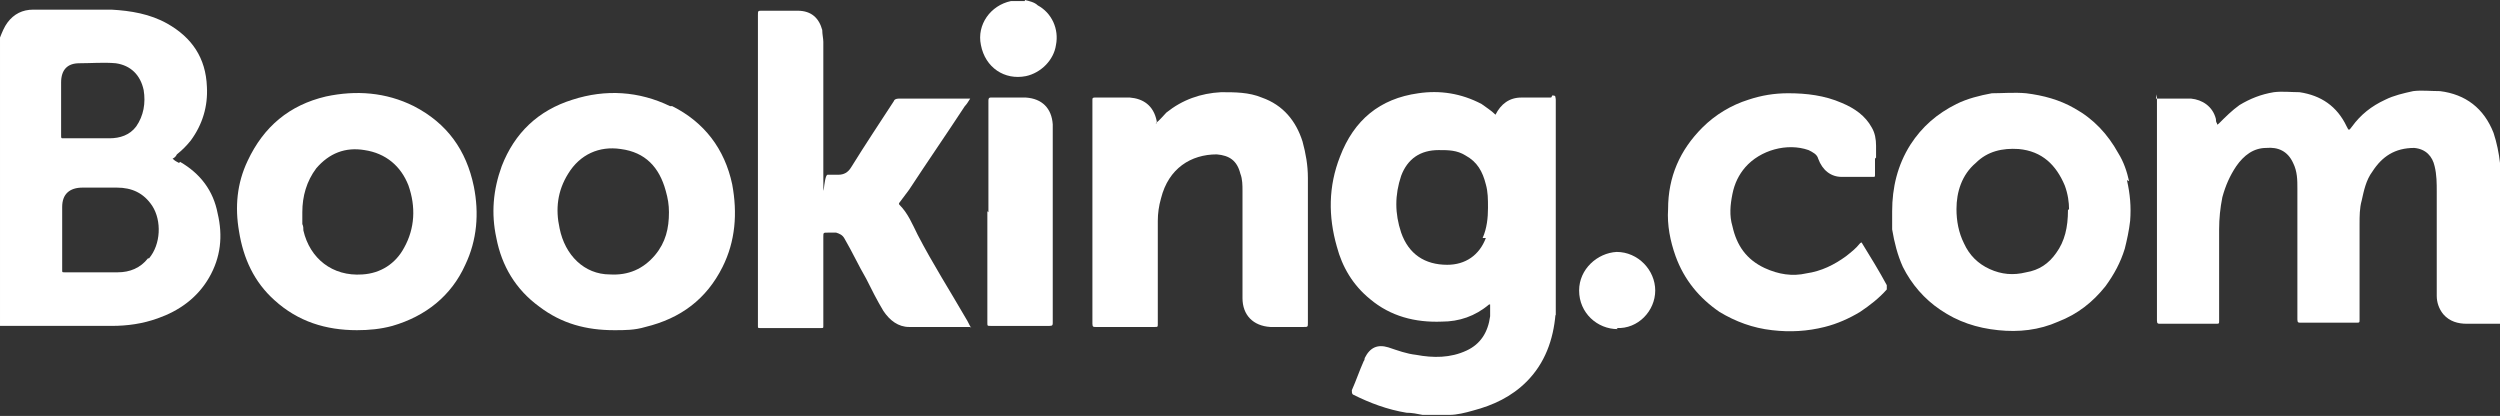
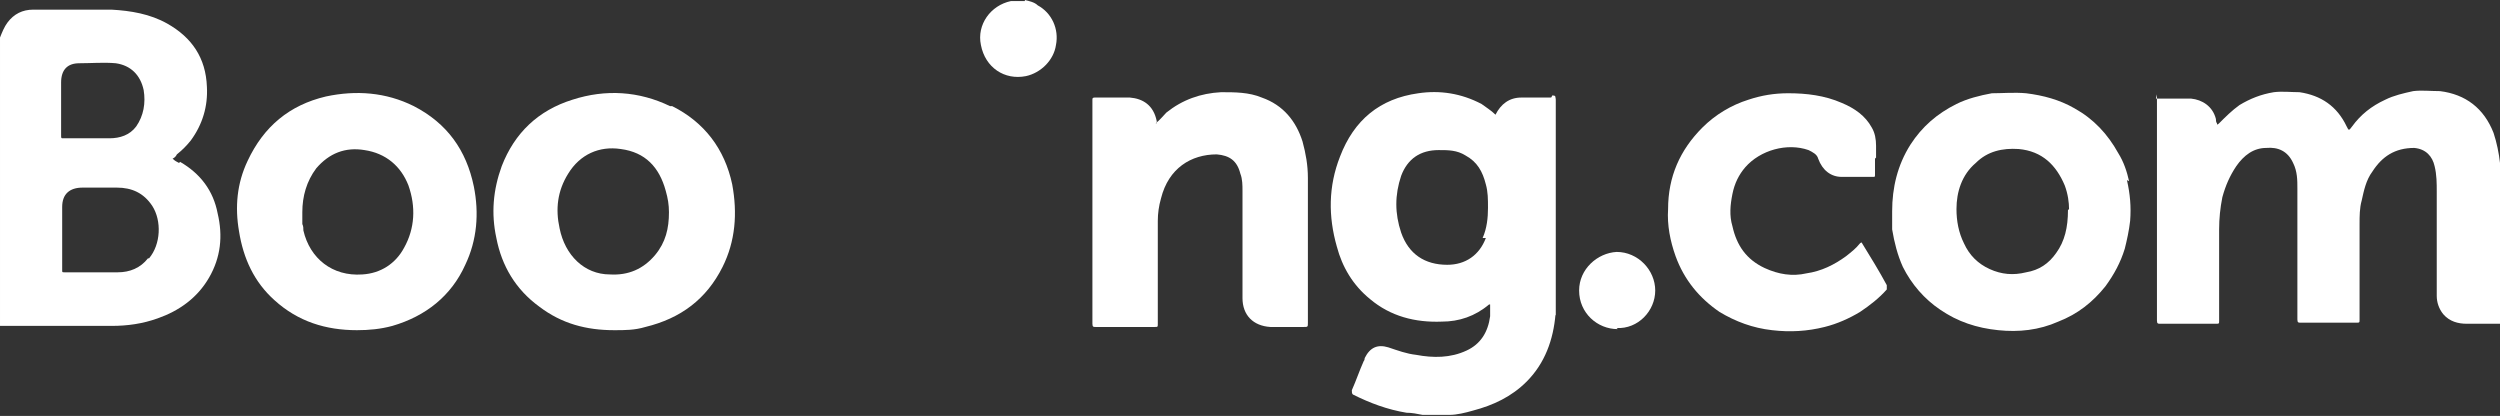
<svg xmlns="http://www.w3.org/2000/svg" id="Capa_1" version="1.1" viewBox="0 0 233.2 38.8">
  <rect x="0" y="0" width="233.2" height="38.8" fill="#333333" stroke="none" />
  <defs fill="#ffffff">
    <style>
      .st0 {
        fill-rule: evenodd;
      }
    </style>
  </defs>
  <path class="st0" d="M201.1,9.2c0,0,.1,0,.2,0,1,0,2,0,3.1,0,1,.1,2,.7,2.3,1.9,0,.1,0,.3.1.4,0,.1,0,.2.2,0,.6-.6,1.2-1.2,1.9-1.7,1-.6,2-1,3.2-1.2.8-.1,1.6,0,2.4,0,2,.3,3.5,1.3,4.4,3.2.2.4.2.4.5,0,.8-1.1,1.8-1.9,3.1-2.5.8-.4,1.7-.6,2.6-.8.8-.1,1.6,0,2.5,0,2.4.3,4.1,1.6,5,3.9.3.9.5,1.9.6,2.8,0,0,0,0,0,.1v14.9c-1,0-2,0-3.1,0-.8,0-1.6-.2-2.2-.9-.4-.5-.6-1.1-.6-1.7,0-3.2,0-6.5,0-9.7,0-.8,0-1.6-.2-2.4-.2-.9-.8-1.6-1.9-1.7-1.8,0-3,.8-3.9,2.2-.6.8-.8,1.8-1,2.7-.2.7-.2,1.5-.2,2.2,0,3,0,5.9,0,8.9,0,.3,0,.3-.3.3-1.7,0-3.5,0-5.2,0-.2,0-.3,0-.3-.3,0-4.1,0-8.2,0-12.2,0-.8,0-1.6-.4-2.4-.5-1.1-1.4-1.5-2.5-1.4-1.2,0-2.1.7-2.8,1.7-.6.9-1,1.8-1.3,2.9-.2,1-.3,2-.3,3,0,2.8,0,5.7,0,8.5,0,.3,0,.3-.3.3-1.7,0-3.5,0-5.2,0-.2,0-.3,0-.3-.3,0-2.6,0-5.3,0-7.9,0,0,0-.2,0-.3,0,0,0,0,0,.1,0,2.7,0,5.4,0,8.1,0,0,0,0,0,0,0,0,0,0,0,0,0,0,0-.2,0-.3,0-6.8,0-13.6,0-20.5,0-.1,0-.2,0-.3Z" fill="#ffffff" />
  <path class="st0" d="M95.6,0c.4.1.9.2,1.2.5,1.3.7,2,2.2,1.7,3.7-.2,1.4-1.4,2.6-2.8,2.9-2,.4-3.8-.8-4.2-2.9-.4-1.9.9-3.7,2.8-4.1,0,0,.1,0,.2,0h1.1Z" fill="#ffffff" />
-   <path class="st0" d="M90.5,30.5c-1.9,0-3.8,0-5.7,0-1,0-1.8-.6-2.4-1.5-.6-1-1.1-2-1.6-3-.7-1.2-1.3-2.5-2-3.7-.2-.4-.5-.5-.8-.6-.3,0-.5,0-.8,0-.4,0-.4,0-.4.4,0,2.5,0,5,0,7.6,0,.2,0,.5,0,.7,0,.2,0,.2-.2.2-1.9,0-3.8,0-5.7,0-.2,0-.2,0-.2-.2,0-.3,0-.5,0-.8,0-9.4,0-18.8,0-28.2,0-.4,0-.4.4-.4,1.1,0,2.2,0,3.3,0,1.3,0,2,.7,2.3,1.8,0,.4.1.8.1,1.1,0,4,0,8,0,12s0,.4.4.4c.3,0,.6,0,1,0,.5,0,.9-.2,1.2-.7,1.3-2.1,2.7-4.2,4-6.2,0-.1.2-.2.4-.2,2.2,0,4.4,0,6.5,0,0,0,0,0,.2,0-.2.3-.3.5-.5.7-1.7,2.6-3.5,5.2-5.2,7.8-.3.4-.6.8-.9,1.2,0,0-.1.1,0,.2.8.8,1.2,1.8,1.7,2.8,1.4,2.7,3,5.2,4.5,7.8.2.3.3.6.5.9Z" fill="#ffffff" />
  <path class="st0" d="M107.8,11.5c.4-.3.7-.7,1-1,1.5-1.2,3.2-1.8,5.1-1.9,1.3,0,2.6,0,3.8.5,2,.7,3.2,2.2,3.8,4.1.3,1.1.5,2.2.5,3.4,0,2,0,4,0,6,0,2.5,0,5,0,7.5,0,.4,0,.4-.4.4-1,0-2.1,0-3.1,0-1.6-.1-2.6-1.1-2.6-2.7,0-1.6,0-3.2,0-4.7,0-1.8,0-3.5,0-5.3,0-.5,0-1.1-.2-1.6-.3-1.2-1-1.7-2.2-1.8-2.4,0-4.5,1.3-5.2,4.1-.2.7-.3,1.4-.3,2.1,0,3.2,0,6.4,0,9.6,0,.3,0,.3-.3.3-1.8,0-3.7,0-5.5,0-.2,0-.3,0-.3-.3,0-6.2,0-12.4,0-18.7,0-.7,0-1.5,0-2.2,0-.1,0-.2.2-.2,1.1,0,2.2,0,3.3,0,1.2.1,2.2.7,2.5,2.2,0,0,0,.1,0,.2Z" fill="#ffffff" />
  <path class="st0" d="M174.9,14.8c0,.5,0,1,0,1.5,0,.2,0,.2-.2.2-1,0-2,0-2.9,0-1,0-1.8-.6-2.2-1.7-.1-.4-.5-.6-.9-.8-2-.7-4.5,0-5.9,1.6-.6.7-1,1.5-1.2,2.5-.2,1-.3,2,0,3,.4,1.8,1.3,3.1,3,3.9,1.3.6,2.6.8,3.9.5,1.4-.2,2.6-.8,3.7-1.6.5-.4.9-.7,1.3-1.2.1-.1.2-.1.2,0,.8,1.3,1.6,2.6,2.3,3.9,0,.2,0,.3,0,.4-.7.8-1.6,1.5-2.5,2.1-1,.6-2.1,1.1-3.3,1.4-1.6.4-3.2.5-4.9.3-1.8-.2-3.4-.8-4.9-1.7-1.9-1.3-3.3-3-4.1-5.2-.5-1.4-.8-2.9-.7-4.4,0-3,1.1-5.5,3.2-7.6,1.2-1.2,2.7-2.1,4.3-2.6,1.2-.4,2.4-.6,3.7-.6,1.7,0,3.4.2,5,.9,1.2.5,2.2,1.2,2.8,2.3.3.5.4,1.1.4,1.7,0,.4,0,.7,0,1.1h0Z" fill="#ffffff" />
-   <path class="st0" d="M92.2,19.8c0-3.5,0-7,0-10.4,0-.1,0-.3.2-.3,1.1,0,2.2,0,3.3,0,1.5.1,2.4,1,2.5,2.5,0,.3,0,.5,0,.8,0,5.9,0,11.8,0,17.7,0,.2,0,.3-.3.3-1.8,0-3.7,0-5.5,0-.3,0-.3,0-.3-.3,0-3.5,0-6.9,0-10.4,0,0,0,0,0,0Z" fill="#ffffff" />
  <path class="st0" d="M150.9,30.7c-1.9,0-3.6-1.5-3.6-3.6,0-2,1.7-3.5,3.5-3.6,2,0,3.6,1.7,3.6,3.6,0,1.9-1.6,3.6-3.6,3.5Z" fill="#ffffff" />
  <path class="st0" d="M145,29.4c0-.2,0-.3,0-.5,0-6.5,0-13,0-19.4q0-.4-.4-.4c-.9,0-1.8,0-2.7,0,0,0,.2,0,.3,0,.9,0,1.7,0,2.6,0,.2,0,.3,0,.3.2,0,6.6,0,13.2,0,19.7,0,.1,0,.3,0,.4Z" fill="#ffffff" />
-   <path class="st0" d="M201.1,9.2v21.2c0-.1,0-.3,0-.4,0-2.6,0-5.1,0-7.7,0-.1,0-.2,0-.4,0-2.5,0-5.1,0-7.6,0-1.6,0-3.2,0-4.8,0-.1,0-.3,0-.4Z" fill="#ffffff" />
  <g>
    <path d="M16.7,15.2c-.2-.1-.4-.2-.6-.4.2-.1.3-.2.4-.4.5-.4.9-.8,1.3-1.3,1.1-1.5,1.6-3.2,1.5-5-.1-2.7-1.4-4.6-3.7-5.9-1.6-.9-3.4-1.2-5.2-1.3-2.4,0-4.8,0-7.3,0-1,0-1.8.4-2.4,1.2-.3.4-.5.9-.7,1.4v26.9c.1,0,.2,0,.3,0,3.4,0,6.7,0,10.1,0,1.5,0,2.9-.2,4.3-.7,2-.7,3.7-1.9,4.8-3.8,1.1-1.9,1.3-3.9.8-6-.4-2.1-1.6-3.7-3.5-4.8ZM5.7,10.1h0c0-.8,0-1.6,0-2.4,0-1.2.6-1.8,1.7-1.8,1.1,0,2.3-.1,3.4,0,1.4.2,2.3,1.1,2.6,2.5.2,1.2,0,2.4-.7,3.4-.6.8-1.5,1.1-2.5,1.1-1.4,0-2.9,0-4.3,0-.2,0-.2,0-.2-.3,0-.8,0-1.7,0-2.5ZM13.8,24.1c-.7.9-1.7,1.3-2.8,1.3-1.7,0-3.4,0-5,0-.2,0-.2,0-.2-.2,0-1,0-2,0-3h0c0-1,0-1.9,0-2.9,0-1.2.7-1.8,1.9-1.8s2.1,0,3.2,0c1.4,0,2.5.5,3.3,1.7.9,1.4.8,3.6-.3,4.9Z" fill="#ffffff" />
    <path d="M144.7,9.1c-.7,0-1.4,0-2,0-.3,0-.5,0-.8,0-1.1,0-1.9.6-2.4,1.6-.4-.4-.9-.7-1.3-1-1.9-1-3.9-1.3-5.9-1-3.6.5-6,2.5-7.3,5.9-1.1,2.8-1.1,5.6-.3,8.4.5,1.9,1.5,3.6,3.1,4.9,1.9,1.6,4.2,2.2,6.7,2.1,1.6,0,3.1-.5,4.4-1.6,0,0,0,0,.1,0,0,.4,0,.8,0,1.1-.2,1.5-.9,2.6-2.2,3.2-1.5.7-3.1.7-4.7.4-.9-.1-1.7-.4-2.6-.7-1-.3-1.7,0-2.2,1,0,0,0,.2-.1.3-.4.9-.7,1.8-1.1,2.7,0,.2,0,.3.1.4,1.6.8,3.2,1.4,5,1.7.5,0,1,.1,1.5.2h2.3c0,0,0,0,.2,0,.7,0,1.5-.2,2.2-.4,1.9-.5,3.6-1.3,5-2.7,1.7-1.7,2.5-3.9,2.7-6.3,0-.1,0-.2,0-.3,0-6.5,0-13.1,0-19.6s0-.1,0-.2c0-.2,0-.3-.3-.3ZM138.6,22.2c-.6,1.6-1.9,2.5-3.6,2.5-2.1,0-3.6-1-4.3-3-.6-1.8-.6-3.5,0-5.3.6-1.6,1.8-2.4,3.5-2.4.9,0,1.7,0,2.5.5,1.1.6,1.6,1.5,1.9,2.7.2.7.2,1.4.2,2.2,0,.9-.1,1.9-.5,2.8Z" fill="#ffffff" />
    <path d="M198.6,16.9c-.2-.9-.5-1.8-1-2.6-1-1.8-2.3-3.2-4.1-4.2-1.4-.8-2.9-1.2-4.5-1.4-1.1-.1-2.2,0-3.2,0-1.1.2-2.3.5-3.3,1-1.8.9-3.2,2.1-4.3,3.8-1.2,1.9-1.7,4-1.7,6.2,0,.6,0,1.1,0,1.7.2,1.2.5,2.4,1,3.5.8,1.6,2,3,3.5,4,1.6,1.1,3.4,1.7,5.4,1.9,1.9.2,3.8,0,5.6-.8,1.8-.7,3.2-1.8,4.4-3.3.8-1.1,1.4-2.2,1.8-3.5.2-.8.4-1.7.5-2.6.1-1.3,0-2.5-.3-3.8ZM192.9,19.6c0,1.6-.3,2.9-1.1,4-.7,1-1.6,1.6-2.8,1.8-1.2.3-2.3.2-3.4-.3-1.1-.5-1.9-1.3-2.4-2.4-.5-1-.7-2.1-.7-3.2,0-1.6.5-3.2,1.8-4.3,1.1-1.1,2.5-1.4,4-1.3,2.2.2,3.5,1.5,4.3,3.4.3.8.4,1.6.4,2.2Z" fill="#ffffff" />
    <path d="M62.5,9.9c-2.9-1.4-6-1.6-9.1-.6-3.2,1-5.4,3.1-6.6,6.2-.8,2.2-1,4.4-.5,6.7.5,2.6,1.8,4.8,4,6.4,2.1,1.6,4.4,2.2,7,2.2,1,0,1.9,0,2.9-.3,3.3-.8,5.7-2.6,7.2-5.6,1.2-2.4,1.4-5,.9-7.7-.7-3.3-2.6-5.8-5.6-7.3ZM62.4,19.8c0,1.5-.3,2.8-1.3,4-1.1,1.3-2.5,1.9-4.2,1.8-2.4,0-4.2-1.8-4.7-4.3-.4-1.8-.2-3.5.8-5.1,1.1-1.8,2.9-2.6,4.9-2.3,2.3.3,3.6,1.7,4.2,3.9.2.7.3,1.3.3,2Z" fill="#ffffff" />
    <path d="M38.6,9.9c-2.6-1.3-5.4-1.5-8.2-.9-3.4.8-5.8,2.8-7.3,6-1,2.1-1.2,4.3-.8,6.6.4,2.5,1.4,4.7,3.3,6.4,2.2,2,4.8,2.8,7.7,2.8,1.1,0,2.2-.1,3.3-.4,3.1-.9,5.5-2.8,6.8-5.7,1.1-2.3,1.3-4.8.8-7.3-.7-3.4-2.5-5.9-5.6-7.5ZM37.7,23.1c-.8,1.5-2.2,2.4-3.9,2.5-2.8.2-4.9-1.5-5.5-4.1,0-.2,0-.4-.1-.6,0-.4,0-.7,0-1.1,0-1.5.4-2.9,1.3-4.1,1.2-1.4,2.7-2,4.5-1.7,2,.3,3.4,1.5,4.1,3.3.7,2,.6,4-.4,5.8Z" fill="#ffffff" />
  </g>
</svg>